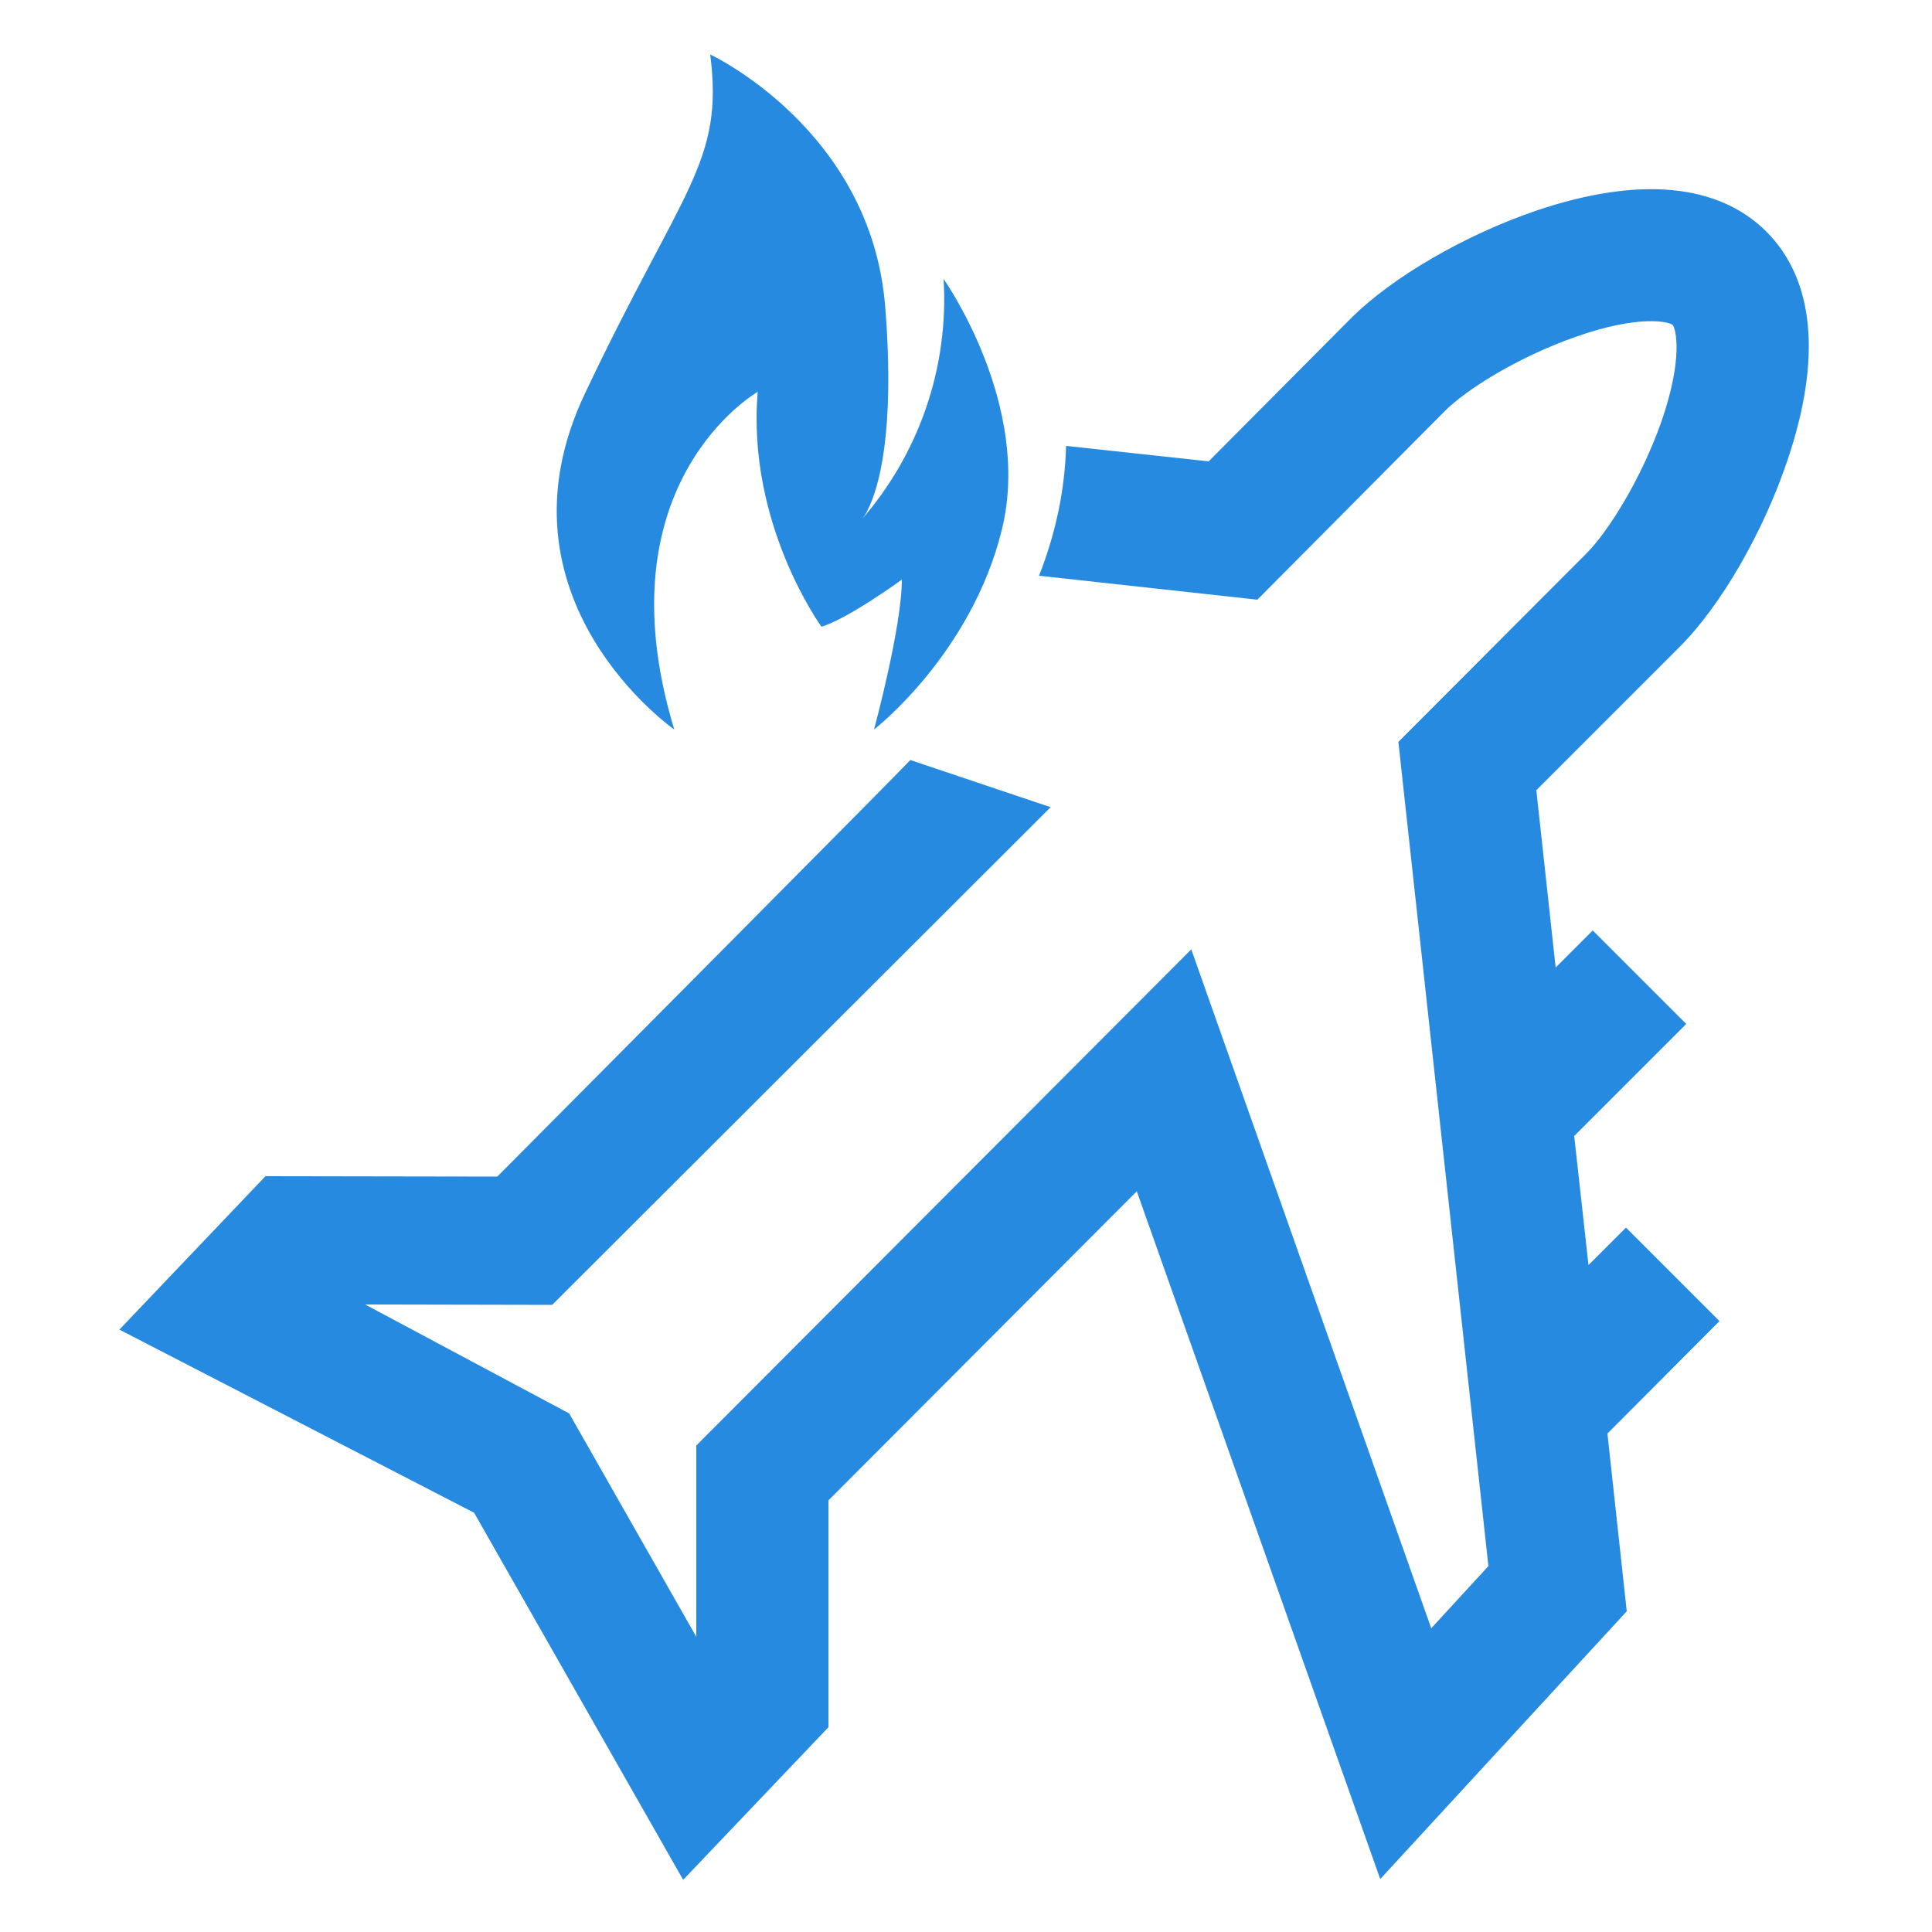
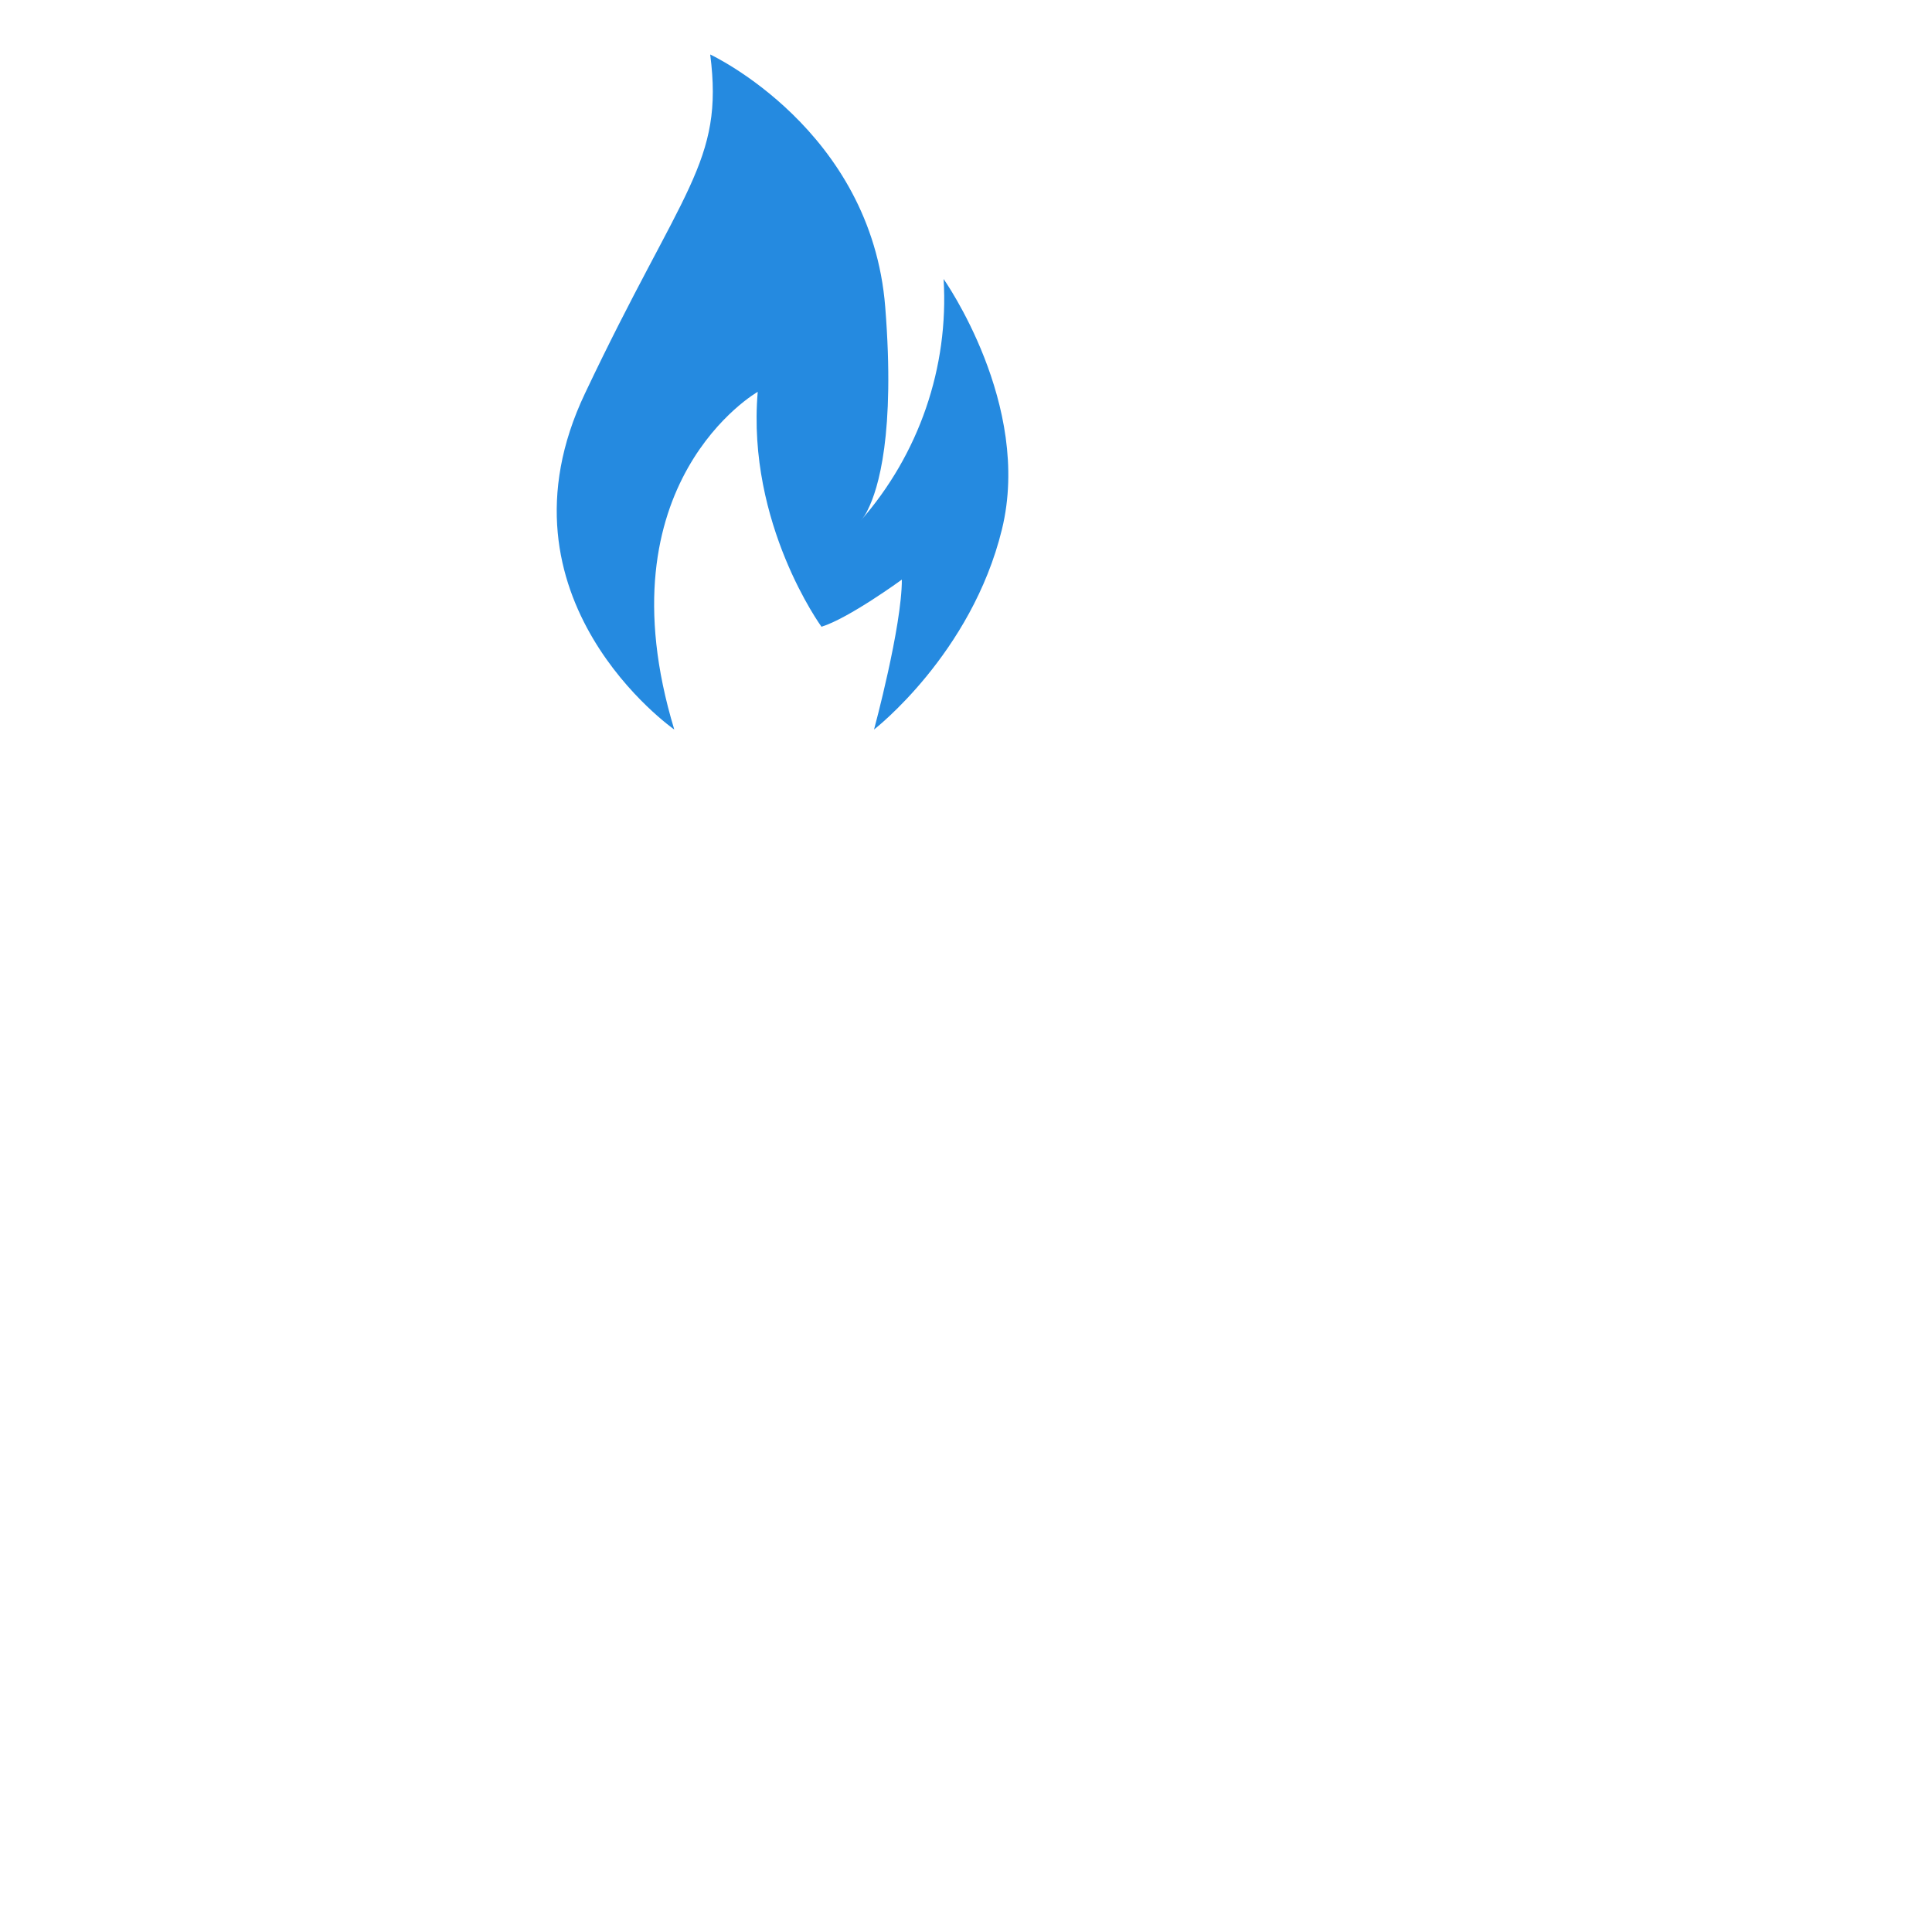
<svg xmlns="http://www.w3.org/2000/svg" version="1.1" id="Capa_1" x="0px" y="0px" viewBox="0 0 500 500" style="enable-background:new 0 0 500 500;" xml:space="preserve">
  <style type="text/css">
	.st0{fill:#258AE0;}
</style>
  <g>
-     <path class="st0" d="M397.6,204.5l5,45.9l9.6-9.6l24.2,24.2L407.4,294l3.7,33.4l9.7-9.7l24.2,24.2l-29,29.1l5,46l-63.8,69.3   l-63-178l-79.8,80V447l-37.6,39.5l-54.1-95l-91.8-47.4l37.8-39.7l60,0.1c0,0,103-103.6,106.9-107.8l36.3,12.2l-129,128.8l-48.4-0.1   l52.8,28.2l32.9,57.8v-49.5l128.1-128.4l62.1,175.7l14.8-16.1L361.9,192l48.6-48.7c5.7-5.7,14.2-19.3,19.4-34   c5.8-16.6,3.8-24.2,3-25.2c-0.9-0.8-8.5-2.8-25.2,3.1c-14.8,5.2-28.3,13.6-34,19.4l-48.3,48.6l-56.5-6.2c4.4-11.2,6.7-22.4,7-33.6   l36.9,4l36.8-37c10.7-10.7,29.7-21.7,48.3-28c26.3-8.8,46.7-6.9,59.2,5.5c12.5,12.5,14.4,32.9,5.5,59.2   c-6.3,18.7-17.2,37.6-27.9,48.3L397.6,204.5z M397.6,204.5" />
    <path class="st0" d="M174.5,188.8c-19.4-64,21.6-87.4,21.6-87.4c-2.9,34.2,16.5,60.8,16.5,60.8c7.1-2.2,20.8-12.2,20.8-12.2   c0,12.2-7.2,38.8-7.2,38.8s25.2-19.5,33.1-51.8c7.9-32.3-15.1-64.8-15.1-64.8c1.4,22.9-6.4,45.4-21.5,62.6c0.8-0.9,1.4-1.8,1.9-2.9   c2.7-5.4,7.1-19.6,4.5-52.4c-3.6-46-45.3-65.4-45.3-65.4c3.6,28-7.2,34.5-32.4,87.7C126.1,155,174.5,188.8,174.5,188.8L174.5,188.8   z" />
  </g>
</svg>